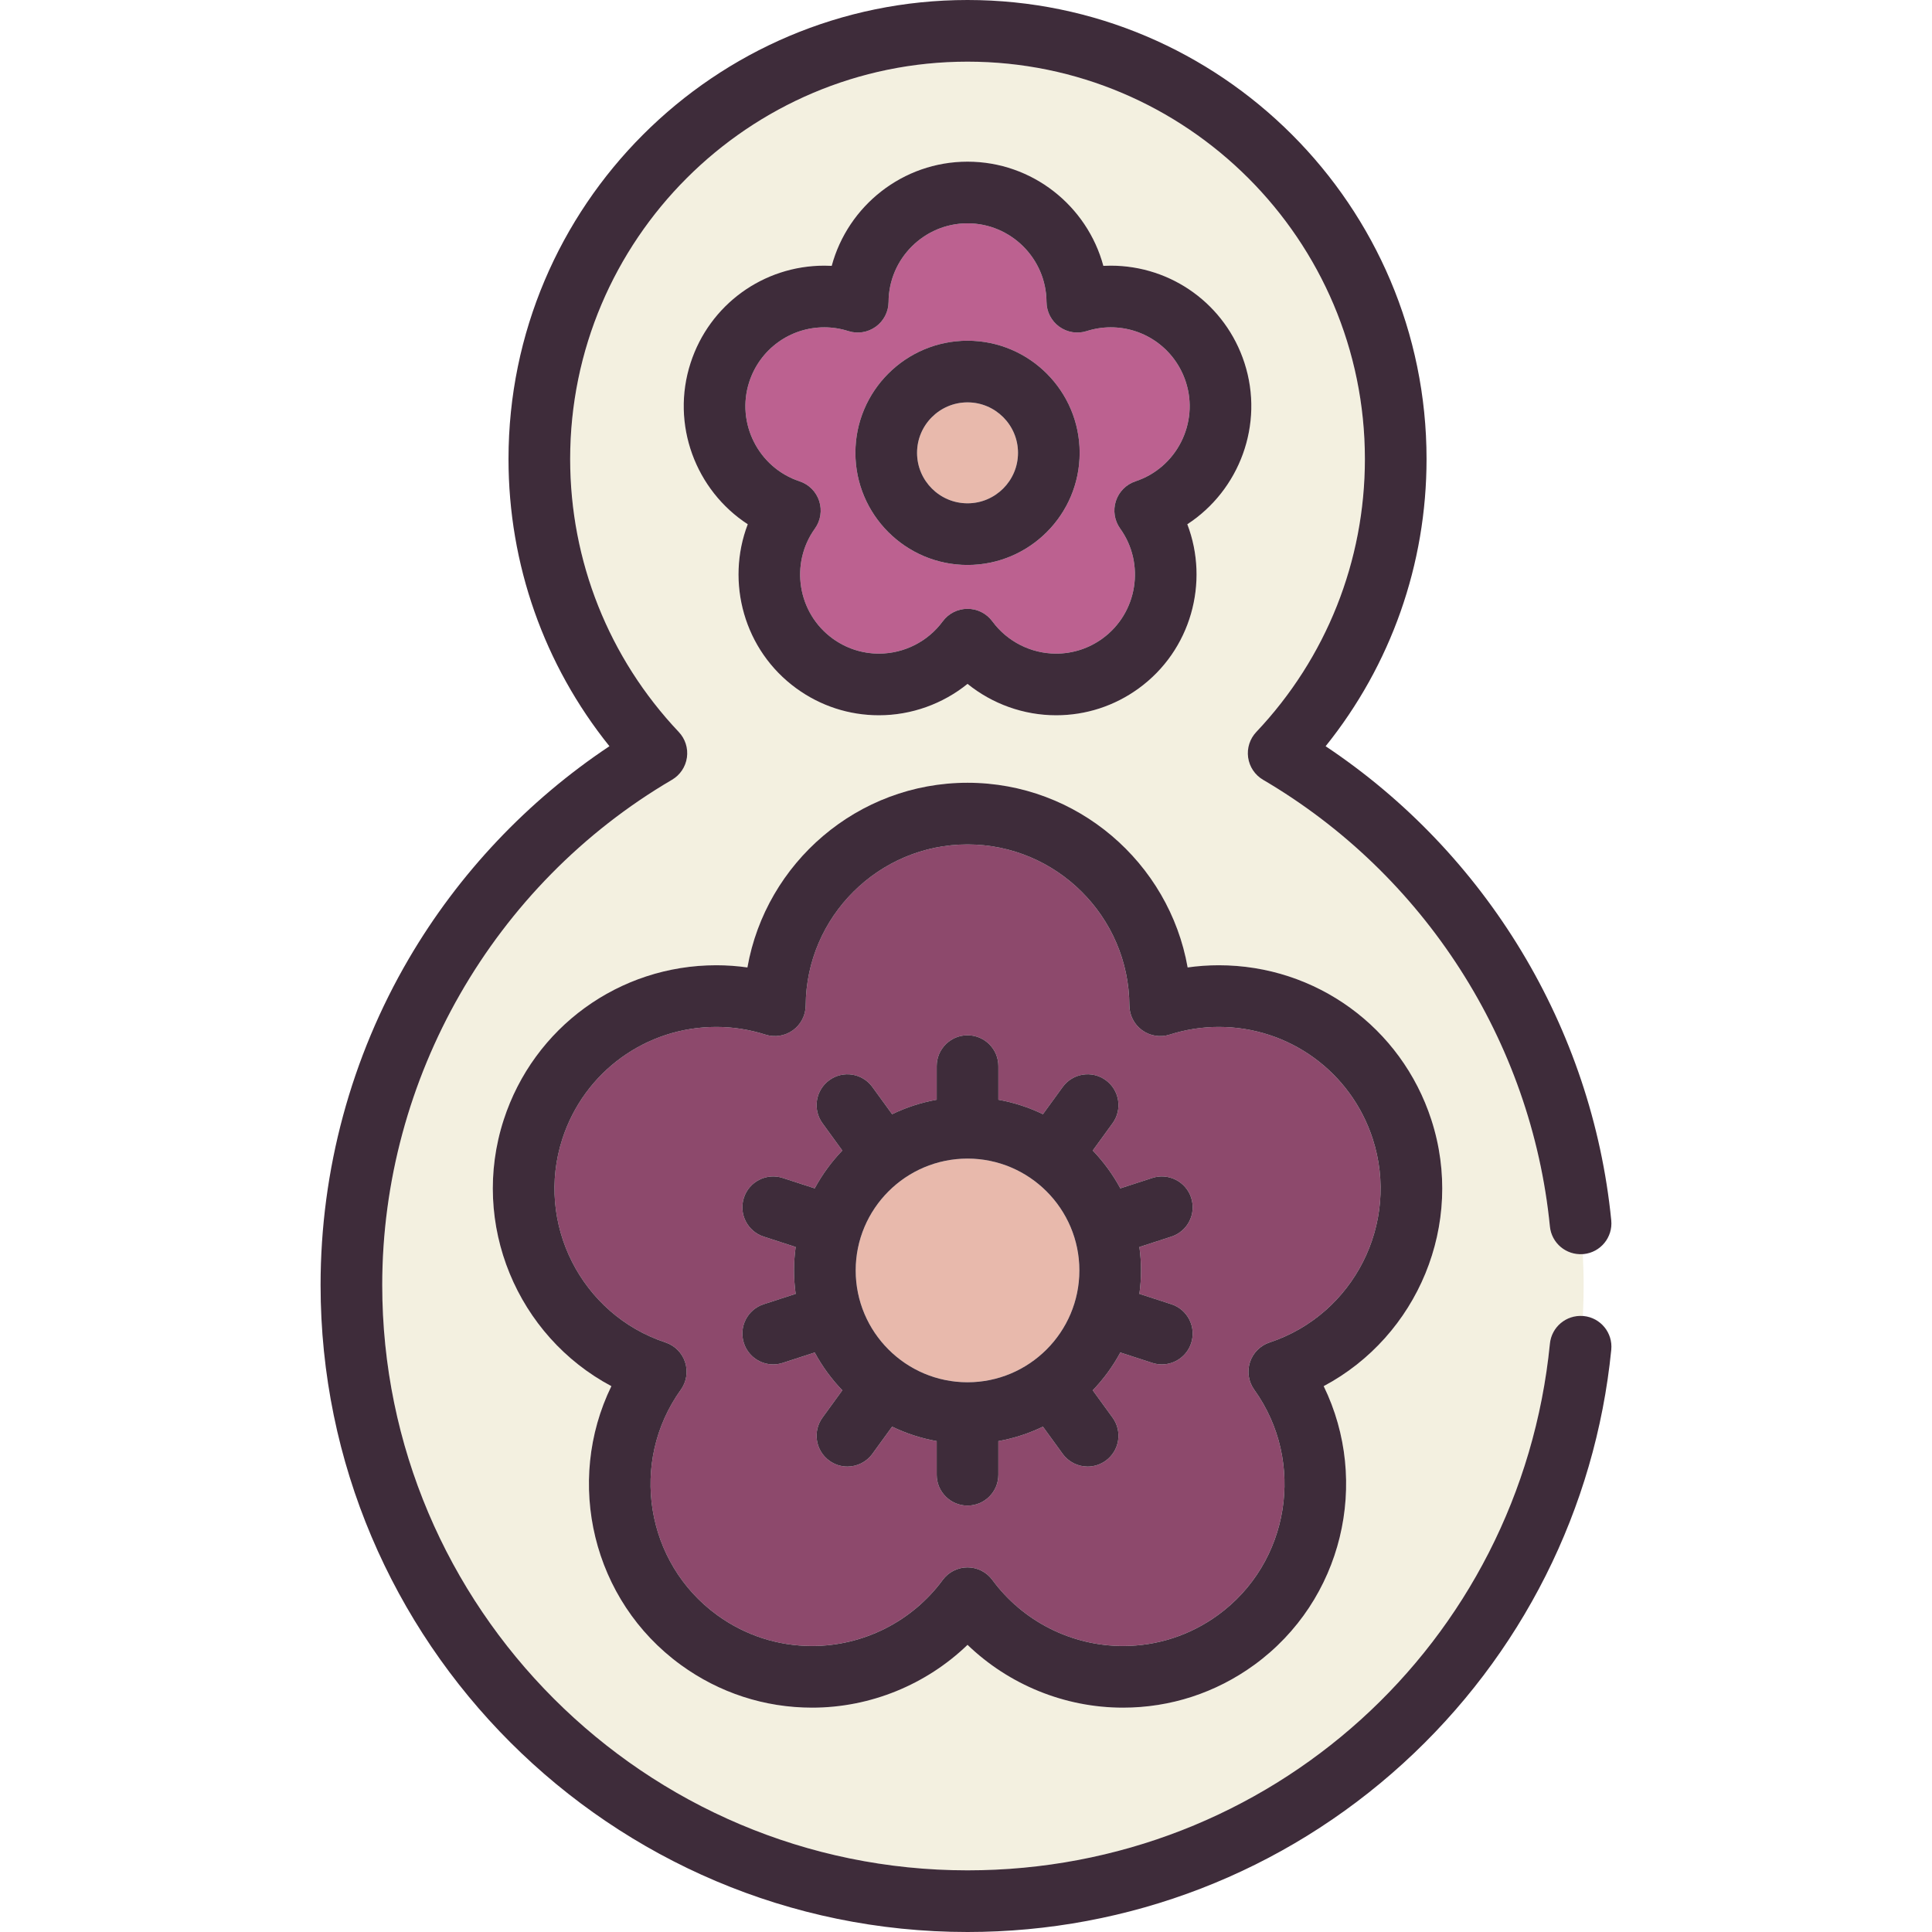
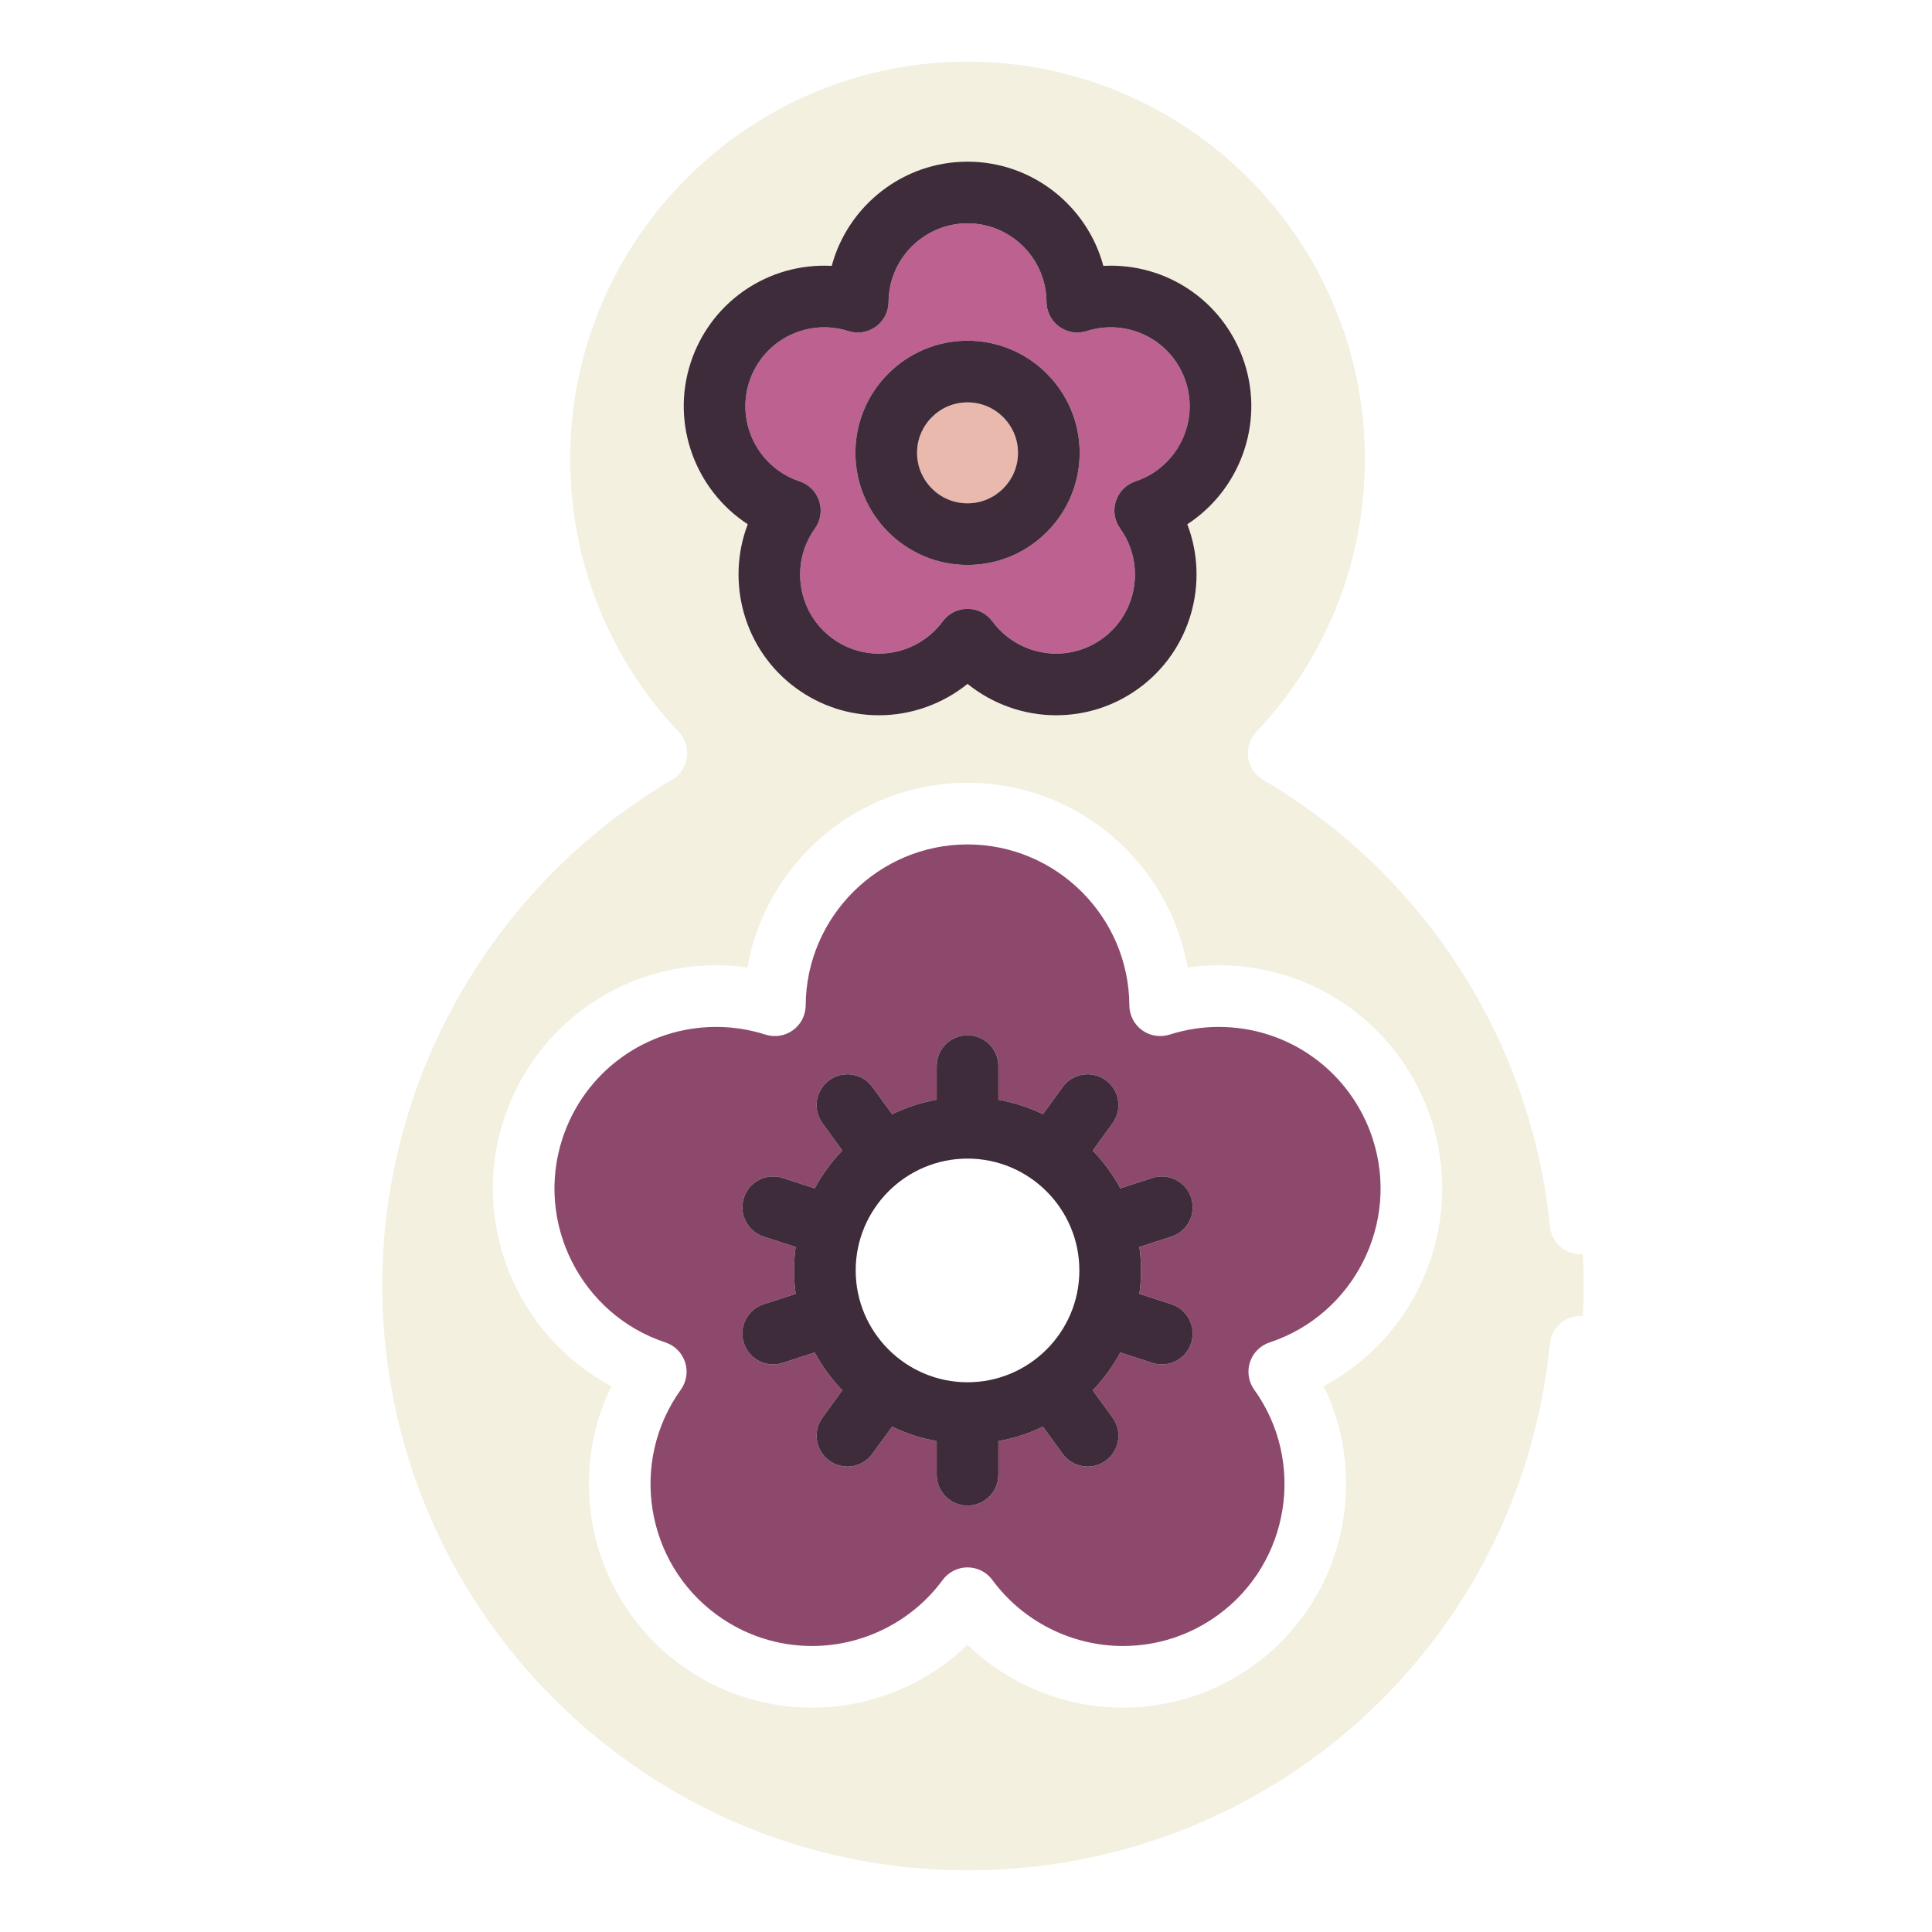
<svg xmlns="http://www.w3.org/2000/svg" height="800px" width="800px" version="1.1" id="Capa_1" viewBox="0 0 470 470" xml:space="preserve">
  <g>
    <path style="fill:#F3F0E0;" d="M377.047,298.357c-4.478-45.047-30.563-85.667-69.779-108.658c-1.973-1.156-3.31-3.149-3.632-5.413    c-0.322-2.263,0.405-4.55,1.976-6.211c17.042-18.018,26.428-41.603,26.428-66.409c0-53.302-43.364-96.667-96.667-96.667    s-96.667,43.365-96.667,96.667c0,24.806,9.386,48.391,26.428,66.409c1.57,1.661,2.298,3.948,1.976,6.211    c-0.322,2.264-1.659,4.256-3.632,5.413c-43.479,25.49-70.489,72.588-70.489,122.916C92.988,391.126,156.862,455,235.372,455    c73.51,0,134.418-55.082,141.677-128.126c0.403-4.06,3.975-7.036,8.02-6.731c0.123-2.494,0.188-5.003,0.188-7.527    c0-2.526-0.084-5.032-0.207-7.527C380.997,305.385,377.45,302.411,377.047,298.357z M168.004,88.274    c4.596-14.144,17.67-23.646,32.533-23.646c0.599,0,1.196,0.016,1.793,0.047c3.925-14.572,17.277-25.347,33.042-25.347    s29.117,10.774,33.042,25.347c0.597-0.031,1.194-0.047,1.793-0.047c14.863,0,27.938,9.502,32.533,23.646    c4.872,14.996-1.252,31.026-13.901,39.262c5.393,14.098,0.925,30.667-11.831,39.934c-5.885,4.276-12.83,6.536-20.086,6.536    c-7.9,0-15.515-2.763-21.55-7.636c-6.035,4.873-13.649,7.636-21.55,7.636c-7.256,0-14.201-2.26-20.086-6.536    c-12.756-9.267-17.224-25.836-11.831-39.934C169.256,119.301,163.132,103.27,168.004,88.274z M322.015,337.21    c11.339,23.256,4.692,52.131-16.911,67.827c-9.353,6.795-20.39,10.387-31.918,10.387c-14.168,0-27.755-5.589-37.813-15.278    c-10.058,9.688-23.644,15.277-37.81,15.278c-11.534-0.001-22.571-3.593-31.922-10.387c-21.604-15.695-28.25-44.57-16.911-67.826    c-22.843-12.149-34.437-39.416-26.187-64.812c7.304-22.479,28.082-37.581,51.703-37.581c2.538,0,5.069,0.179,7.579,0.534    c4.498-25.477,26.846-44.928,53.547-44.928s49.049,19.451,53.547,44.928c2.51-0.355,5.041-0.534,7.579-0.534    c23.621,0,44.399,15.103,51.703,37.581C356.452,297.795,344.858,325.062,322.015,337.21z" />
    <path style="fill:#E8B9AC;" d="M235.372,122.442c6.771,0,12.278-5.508,12.278-12.278s-5.508-12.279-12.278-12.279    s-12.278,5.508-12.278,12.279S228.602,122.442,235.372,122.442z" />
    <path style="fill:#BC6190;" d="M194.508,117.086c2.267,0.75,4.04,2.533,4.777,4.803c0.737,2.27,0.351,4.755-1.042,6.694    c-6.147,8.558-4.215,20.559,4.31,26.752c3.306,2.401,7.202,3.67,11.27,3.67c6.103,0,11.899-2.93,15.506-7.839    c1.413-1.923,3.657-3.059,6.044-3.059s4.631,1.136,6.044,3.059c3.606,4.909,9.403,7.839,15.506,7.839    c4.067,0,7.964-1.269,11.27-3.67c8.524-6.194,10.457-18.195,4.31-26.752c-1.393-1.938-1.779-4.424-1.042-6.694    c0.737-2.27,2.511-4.053,4.777-4.803c10.004-3.31,15.494-14.155,12.238-24.177c-2.582-7.944-9.923-13.281-18.268-13.281    c-1.974,0-3.94,0.308-5.845,0.916c-2.276,0.728-4.758,0.325-6.688-1.078c-1.932-1.403-3.079-3.641-3.092-6.027    c-0.056-10.537-8.674-19.11-19.211-19.11s-19.155,8.573-19.211,19.11c-0.013,2.387-1.16,4.625-3.092,6.027    c-1.93,1.403-4.412,1.805-6.688,1.078c-1.904-0.607-3.871-0.916-5.845-0.916c-8.345,0-15.686,5.337-18.268,13.282    C179.014,102.931,184.504,113.776,194.508,117.086z M235.372,82.885c15.041,0,27.278,12.237,27.278,27.279    s-12.237,27.278-27.278,27.278s-27.278-12.237-27.278-27.278S220.331,82.885,235.372,82.885z" />
    <path style="fill:#3E2C3A;" d="M235.372,137.442c15.041,0,27.278-12.237,27.278-27.278s-12.237-27.279-27.278-27.279    s-27.278,12.237-27.278,27.279S220.331,137.442,235.372,137.442z M235.372,97.885c6.771,0,12.278,5.508,12.278,12.279    s-5.508,12.278-12.278,12.278s-12.278-5.508-12.278-12.278S228.602,97.885,235.372,97.885z" />
    <path style="fill:#3E2C3A;" d="M181.906,127.536c-5.393,14.098-0.925,30.667,11.831,39.934c5.885,4.276,12.83,6.536,20.086,6.536    c7.9,0,15.515-2.763,21.55-7.636c6.035,4.873,13.649,7.636,21.55,7.636c7.256,0,14.201-2.26,20.086-6.536    c12.756-9.267,17.224-25.836,11.831-39.934c12.649-8.236,18.773-24.267,13.901-39.262c-4.596-14.144-17.67-23.646-32.533-23.646    c-0.599,0-1.196,0.016-1.793,0.047c-3.925-14.572-17.277-25.347-33.042-25.347s-29.117,10.774-33.042,25.347    c-0.597-0.031-1.194-0.047-1.793-0.047c-14.863,0-27.938,9.502-32.533,23.646C163.132,103.27,169.256,119.301,181.906,127.536z     M182.27,92.91c2.582-7.944,9.923-13.282,18.268-13.282c1.974,0,3.94,0.308,5.845,0.916c2.275,0.728,4.758,0.325,6.688-1.078    c1.932-1.403,3.079-3.641,3.092-6.027c0.056-10.537,8.674-19.11,19.211-19.11s19.155,8.573,19.211,19.11    c0.013,2.387,1.16,4.625,3.092,6.027c1.93,1.403,4.411,1.805,6.688,1.078c1.904-0.607,3.871-0.916,5.845-0.916    c8.345,0,15.686,5.337,18.268,13.281c3.256,10.021-2.234,20.867-12.238,24.177c-2.267,0.75-4.04,2.533-4.777,4.803    c-0.737,2.27-0.351,4.755,1.042,6.694c6.147,8.558,4.215,20.559-4.31,26.752c-3.306,2.401-7.202,3.67-11.27,3.67    c-6.103,0-11.899-2.93-15.506-7.839c-1.413-1.923-3.657-3.059-6.044-3.059s-4.631,1.136-6.044,3.059    c-3.606,4.909-9.403,7.839-15.506,7.839c-4.067,0-7.964-1.269-11.27-3.67c-8.524-6.194-10.457-18.195-4.31-26.752    c1.393-1.938,1.779-4.424,1.042-6.694c-0.737-2.27-2.511-4.053-4.777-4.803C184.504,113.776,179.014,102.931,182.27,92.91z" />
-     <path style="fill:#E8B9AC;" d="M262.578,309.059c0-15.001-12.204-27.206-27.206-27.206s-27.206,12.205-27.206,27.206    c0,15.001,12.204,27.206,27.206,27.206S262.578,324.06,262.578,309.059z" />
    <path style="fill:#8D496C;" d="M333.936,277.034c-5.29-16.279-20.335-27.216-37.438-27.216c-4.048,0-8.077,0.63-11.976,1.874    c-2.275,0.726-4.759,0.325-6.688-1.077c-1.931-1.403-3.079-3.641-3.092-6.028c-0.115-21.595-17.777-39.163-39.371-39.163    s-39.256,17.568-39.371,39.163c-0.013,2.387-1.161,4.625-3.092,6.028c-1.93,1.402-4.411,1.803-6.688,1.077    c-3.898-1.244-7.928-1.874-11.976-1.874c-17.103,0-32.147,10.937-37.438,27.216c-6.673,20.537,4.578,42.763,25.08,49.545    c2.266,0.75,4.04,2.533,4.777,4.803c0.737,2.27,0.351,4.755-1.042,6.694c-12.6,17.539-8.637,42.133,8.833,54.825    c6.772,4.92,14.761,7.521,23.102,7.522c12.505,0,24.379-6.005,31.77-16.064c1.413-1.923,3.657-3.059,6.044-3.059    s4.631,1.136,6.044,3.059c7.391,10.059,19.268,16.064,31.77,16.064c8.34,0,16.328-2.601,23.102-7.522    c17.47-12.693,21.433-37.287,8.833-54.826c-1.393-1.938-1.779-4.424-1.042-6.694c0.737-2.27,2.512-4.053,4.777-4.803    C329.358,319.797,340.609,297.571,333.936,277.034z M277.578,309.059c0,1.934-0.142,3.834-0.396,5.699l7.779,2.528    c3.939,1.28,6.096,5.511,4.815,9.451c-1.029,3.169-3.97,5.184-7.131,5.184c-0.769,0-1.55-0.119-2.319-0.369l-7.781-2.528    c-1.817,3.37-4.085,6.46-6.713,9.203l4.822,6.637c2.435,3.351,1.692,8.042-1.659,10.476c-1.331,0.967-2.874,1.433-4.402,1.433    c-2.319,0-4.606-1.072-6.073-3.092l-4.806-6.615c-3.387,1.641-7.028,2.831-10.843,3.519v8.181c0,4.142-3.357,7.5-7.5,7.5    s-7.5-3.358-7.5-7.5v-8.181c-3.814-0.687-7.456-1.878-10.843-3.519l-4.806,6.615c-1.467,2.02-3.755,3.092-6.073,3.092    c-1.529,0-3.071-0.465-4.402-1.433c-3.352-2.435-4.094-7.125-1.659-10.476l4.822-6.637c-2.628-2.743-4.896-5.833-6.713-9.203    l-7.781,2.528c-0.77,0.25-1.551,0.369-2.319,0.369c-3.161,0-6.102-2.015-7.131-5.184c-1.28-3.939,0.876-8.171,4.815-9.451    l7.779-2.528c-0.253-1.865-0.396-3.766-0.396-5.699c0-1.934,0.142-3.834,0.396-5.699l-7.779-2.528    c-3.939-1.28-6.096-5.511-4.815-9.451s5.517-6.096,9.45-4.815l7.781,2.528c1.817-3.37,4.085-6.46,6.713-9.203l-4.822-6.637    c-2.435-3.351-1.692-8.042,1.659-10.476c3.353-2.433,8.043-1.691,10.476,1.66l4.806,6.615c3.387-1.641,7.028-2.832,10.843-3.519    v-8.181c0-4.142,3.357-7.5,7.5-7.5s7.5,3.358,7.5,7.5v8.181c3.814,0.687,7.456,1.878,10.843,3.519l4.806-6.615    c2.436-3.353,7.127-4.093,10.476-1.66c3.352,2.435,4.094,7.125,1.659,10.476l-4.822,6.637c2.628,2.743,4.896,5.833,6.713,9.203    l7.781-2.528c3.935-1.281,8.171,0.875,9.45,4.815c1.28,3.939-0.876,8.171-4.815,9.451l-7.779,2.528    C277.436,305.225,277.578,307.125,277.578,309.059z" />
-     <path style="fill:#3E2C3A;" d="M296.498,234.818c-2.538,0-5.069,0.179-7.579,0.534c-4.498-25.477-26.846-44.928-53.547-44.928    s-49.049,19.451-53.547,44.928c-2.51-0.355-5.041-0.534-7.579-0.534c-23.621,0-44.399,15.103-51.703,37.581    c-8.251,25.396,3.344,52.663,26.187,64.812c-11.339,23.256-4.692,52.131,16.911,67.826c9.351,6.794,20.388,10.386,31.917,10.387    c14.171,0,27.757-5.59,37.814-15.278c10.059,9.688,23.646,15.278,37.813,15.278c11.528,0,22.565-3.592,31.918-10.387    c21.604-15.696,28.25-44.571,16.911-67.827c22.843-12.149,34.438-39.416,26.187-64.812    C340.898,249.92,320.119,234.818,296.498,234.818z M308.856,326.58c-2.266,0.75-4.04,2.533-4.777,4.803    c-0.737,2.27-0.351,4.755,1.042,6.694c12.6,17.539,8.637,42.133-8.833,54.826c-6.773,4.921-14.762,7.522-23.102,7.522    c-12.502,0-24.379-6.005-31.77-16.064c-1.413-1.923-3.657-3.059-6.044-3.059s-4.631,1.136-6.044,3.059    c-7.391,10.06-19.265,16.064-31.766,16.064c-8.345-0.001-16.333-2.602-23.105-7.522c-17.47-12.692-21.433-37.287-8.833-54.825    c1.393-1.938,1.779-4.424,1.042-6.694c-0.737-2.27-2.512-4.053-4.777-4.803c-20.502-6.783-31.753-29.009-25.08-49.545    c5.29-16.279,20.335-27.216,37.438-27.216c4.048,0,8.077,0.63,11.976,1.874c2.276,0.726,4.758,0.325,6.688-1.077    c1.931-1.403,3.079-3.641,3.092-6.028c0.115-21.595,17.777-39.163,39.371-39.163s39.256,17.568,39.371,39.163    c0.013,2.387,1.161,4.625,3.092,6.028c1.929,1.402,4.412,1.803,6.688,1.077c3.898-1.244,7.928-1.874,11.976-1.874    c17.103,0,32.147,10.937,37.438,27.216C340.609,297.571,329.358,319.797,308.856,326.58z" />
    <path style="fill:#3E2C3A;" d="M289.778,291.381c-1.279-3.94-5.516-6.096-9.45-4.815l-7.781,2.528    c-1.817-3.37-4.085-6.46-6.713-9.203l4.822-6.637c2.435-3.351,1.692-8.042-1.659-10.476c-3.349-2.433-8.04-1.693-10.476,1.66    l-4.806,6.615c-3.387-1.641-7.028-2.832-10.843-3.519v-8.181c0-4.142-3.357-7.5-7.5-7.5s-7.5,3.358-7.5,7.5v8.181    c-3.814,0.687-7.456,1.878-10.843,3.519l-4.806-6.615c-2.433-3.351-7.123-4.093-10.476-1.66c-3.352,2.435-4.094,7.125-1.659,10.476    l4.822,6.637c-2.628,2.743-4.896,5.833-6.713,9.203l-7.781-2.528c-3.934-1.281-8.17,0.875-9.45,4.815s0.876,8.171,4.815,9.451    l7.779,2.528c-0.253,1.865-0.396,3.766-0.396,5.699c0,1.934,0.142,3.834,0.396,5.699l-7.779,2.528    c-3.939,1.28-6.096,5.511-4.815,9.451c1.029,3.169,3.97,5.184,7.131,5.184c0.769,0,1.55-0.119,2.319-0.369l7.781-2.528    c1.817,3.37,4.085,6.46,6.713,9.203l-4.822,6.637c-2.435,3.351-1.692,8.042,1.659,10.476c1.331,0.967,2.873,1.433,4.402,1.433    c2.318,0,4.606-1.072,6.073-3.092l4.806-6.615c3.387,1.641,7.028,2.831,10.843,3.519v8.181c0,4.142,3.357,7.5,7.5,7.5    s7.5-3.358,7.5-7.5v-8.181c3.814-0.687,7.456-1.878,10.843-3.519l4.806,6.615c1.467,2.02,3.754,3.092,6.073,3.092    c1.528,0,3.071-0.466,4.402-1.433c3.352-2.435,4.094-7.125,1.659-10.476l-4.822-6.637c2.628-2.743,4.896-5.833,6.713-9.203    l7.781,2.528c0.77,0.25,1.551,0.369,2.319,0.369c3.161,0,6.102-2.015,7.131-5.184c1.28-3.939-0.876-8.171-4.815-9.451l-7.779-2.528    c0.253-1.865,0.396-3.766,0.396-5.699c0-1.934-0.142-3.834-0.396-5.699l7.779-2.528    C288.902,299.552,291.058,295.321,289.778,291.381z M235.372,336.265c-15.002,0-27.206-12.205-27.206-27.206    c0-15.001,12.204-27.206,27.206-27.206s27.206,12.205,27.206,27.206C262.578,324.06,250.374,336.265,235.372,336.265z" />
-     <path style="fill:#3E2C3A;" d="M385.253,320.152c-0.062-0.006-0.123-0.004-0.185-0.009c-4.044-0.305-7.616,2.671-8.02,6.731    C369.79,399.918,308.882,455,235.372,455c-78.511,0-142.385-63.874-142.385-142.384c0-50.328,27.01-97.426,70.489-122.916    c1.973-1.156,3.31-3.149,3.632-5.413c0.322-2.263-0.405-4.55-1.976-6.211c-17.042-18.018-26.428-41.603-26.428-66.409    C138.705,58.365,182.07,15,235.372,15s96.667,43.365,96.667,96.667c0,24.806-9.386,48.391-26.428,66.409    c-1.57,1.661-2.298,3.948-1.976,6.211c0.322,2.264,1.659,4.256,3.632,5.413c39.216,22.991,65.302,63.61,69.779,108.658    c0.402,4.054,3.95,7.028,8.002,6.732c0.068-0.005,0.135-0.003,0.203-0.01c4.121-0.41,7.131-4.083,6.721-8.205    c-4.652-46.819-30.411-89.308-69.487-115.341c15.894-19.773,24.554-44.257,24.554-69.866C347.039,50.094,296.946,0,235.372,0    S123.705,50.094,123.705,111.667c0,25.609,8.66,50.093,24.554,69.866c-19.918,13.266-36.674,30.982-48.79,51.669    c-14.053,23.996-21.481,51.456-21.481,79.414C77.988,399.397,148.59,470,235.372,470c39.291,0,76.915-14.56,105.941-40.997    c28.829-26.258,46.821-62.001,50.661-100.646C392.385,324.235,389.375,320.562,385.253,320.152z" />
  </g>
</svg>